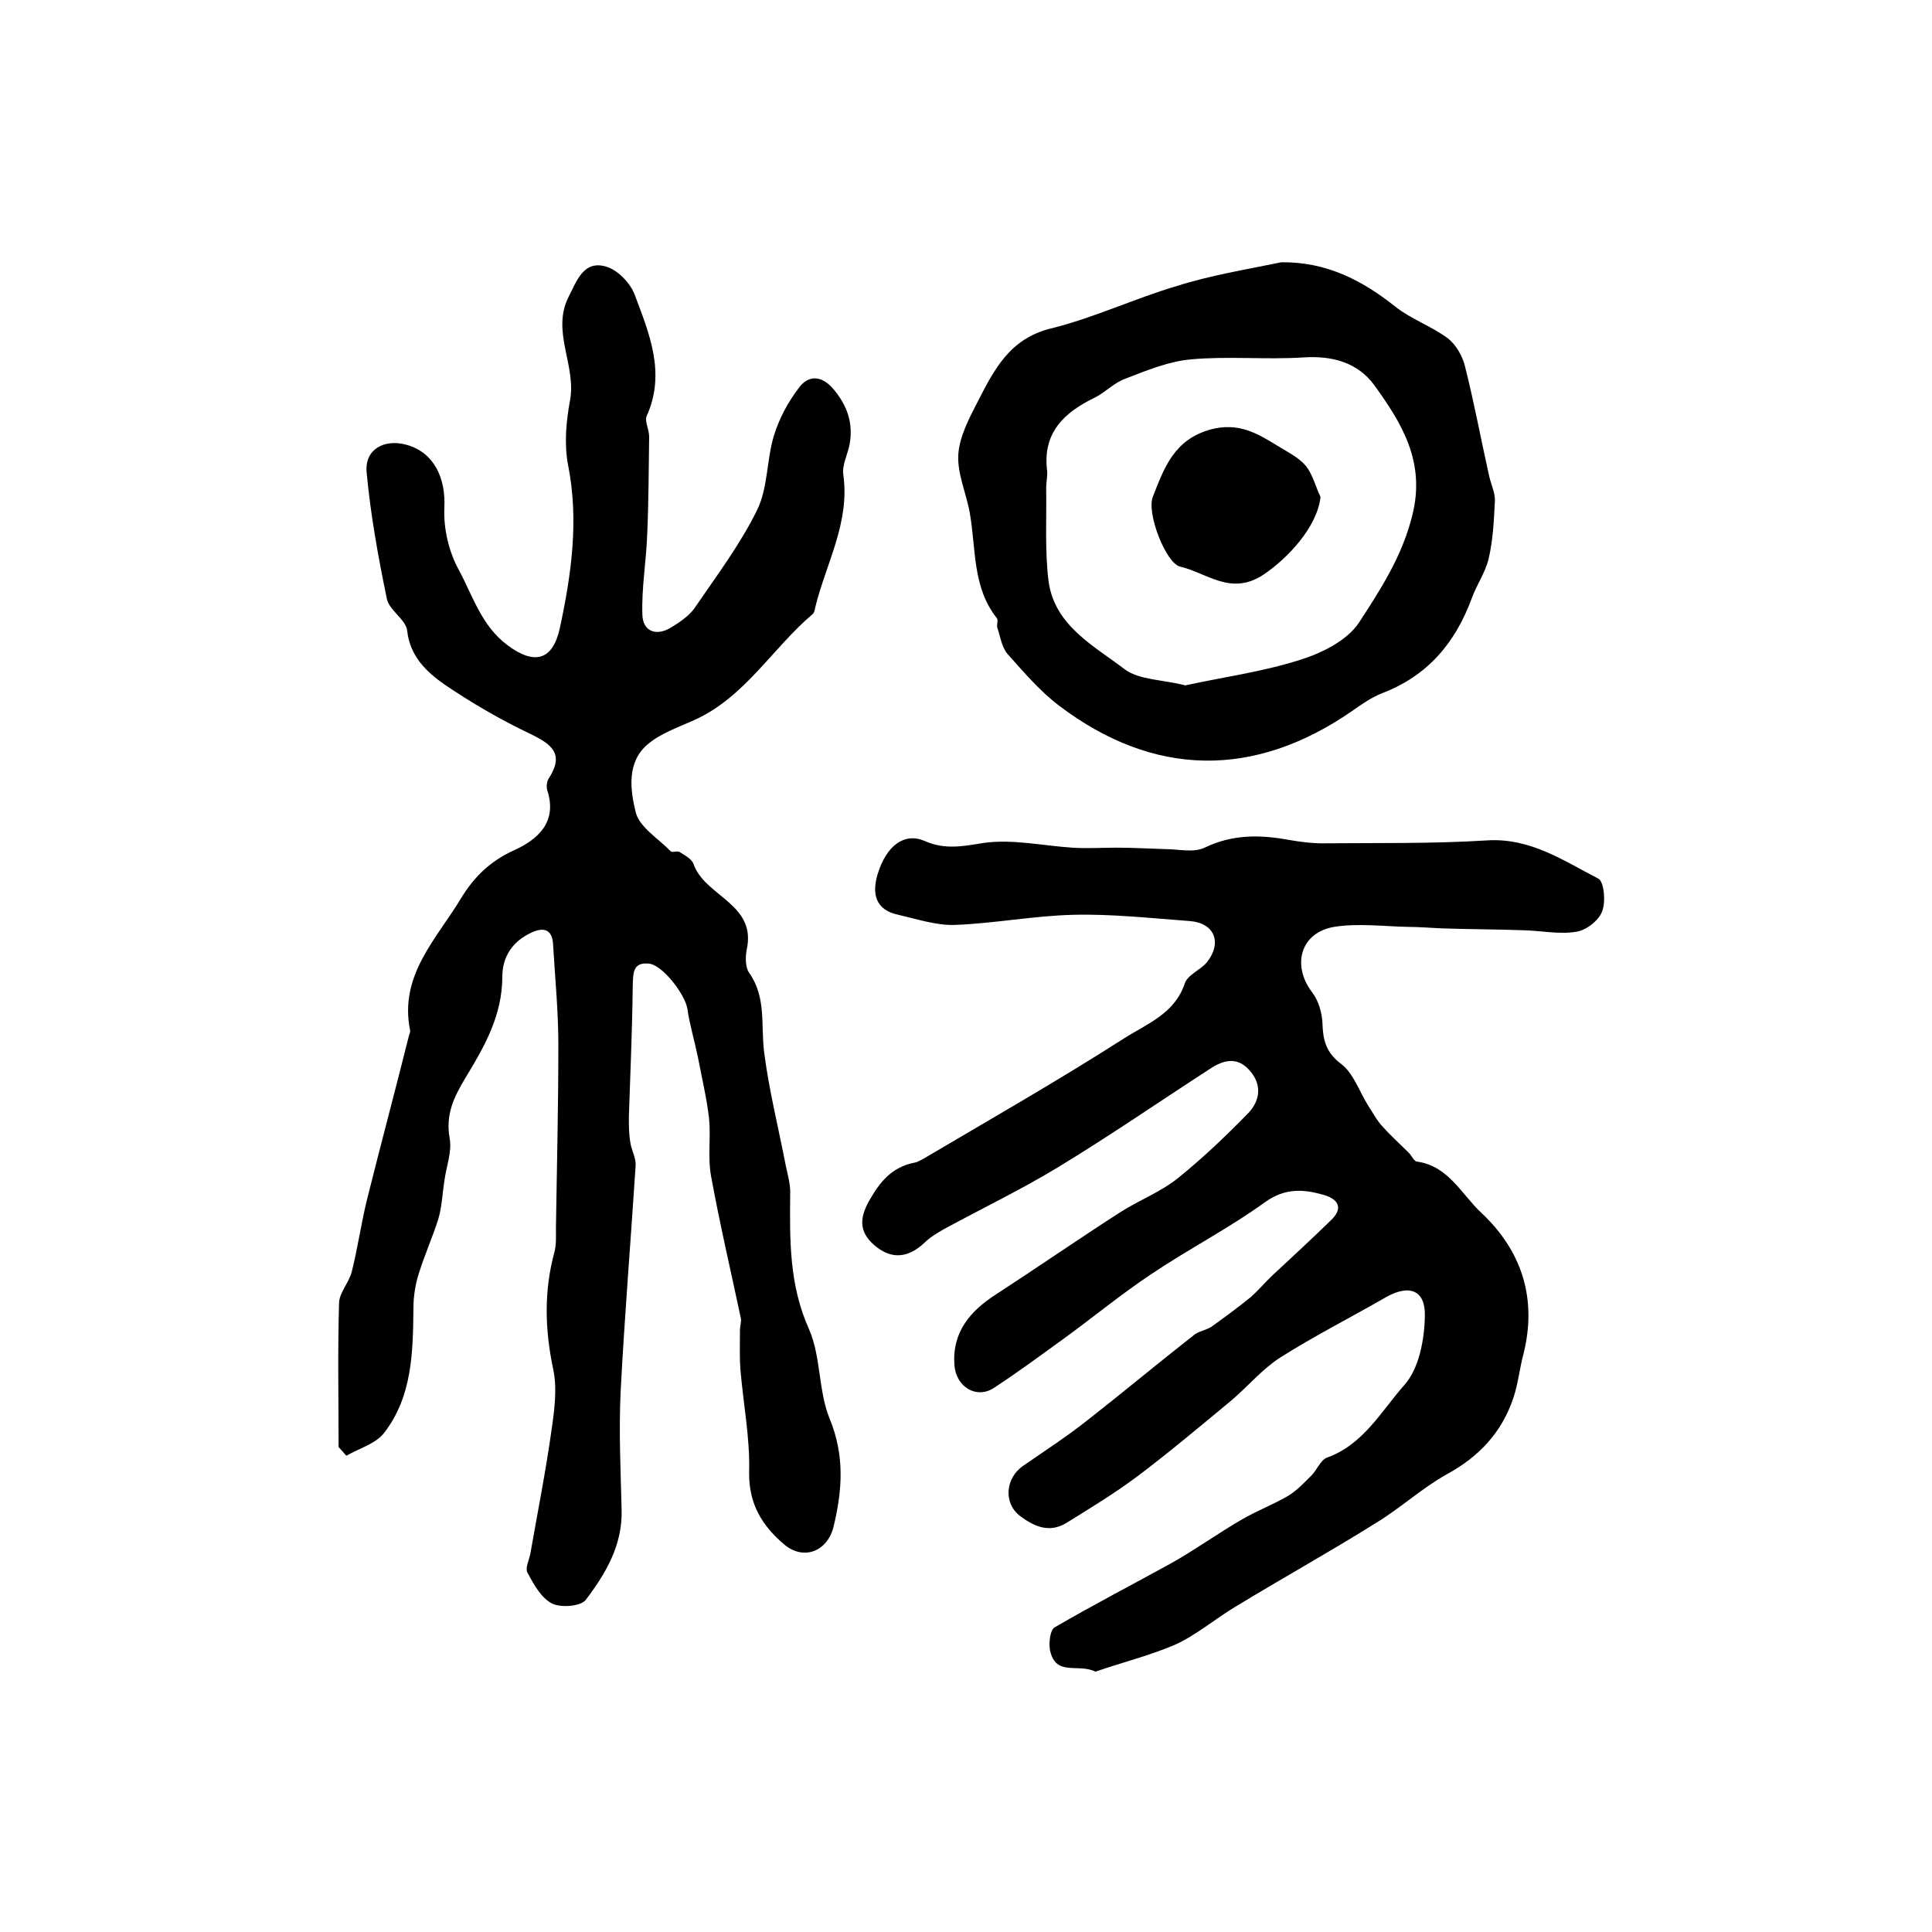
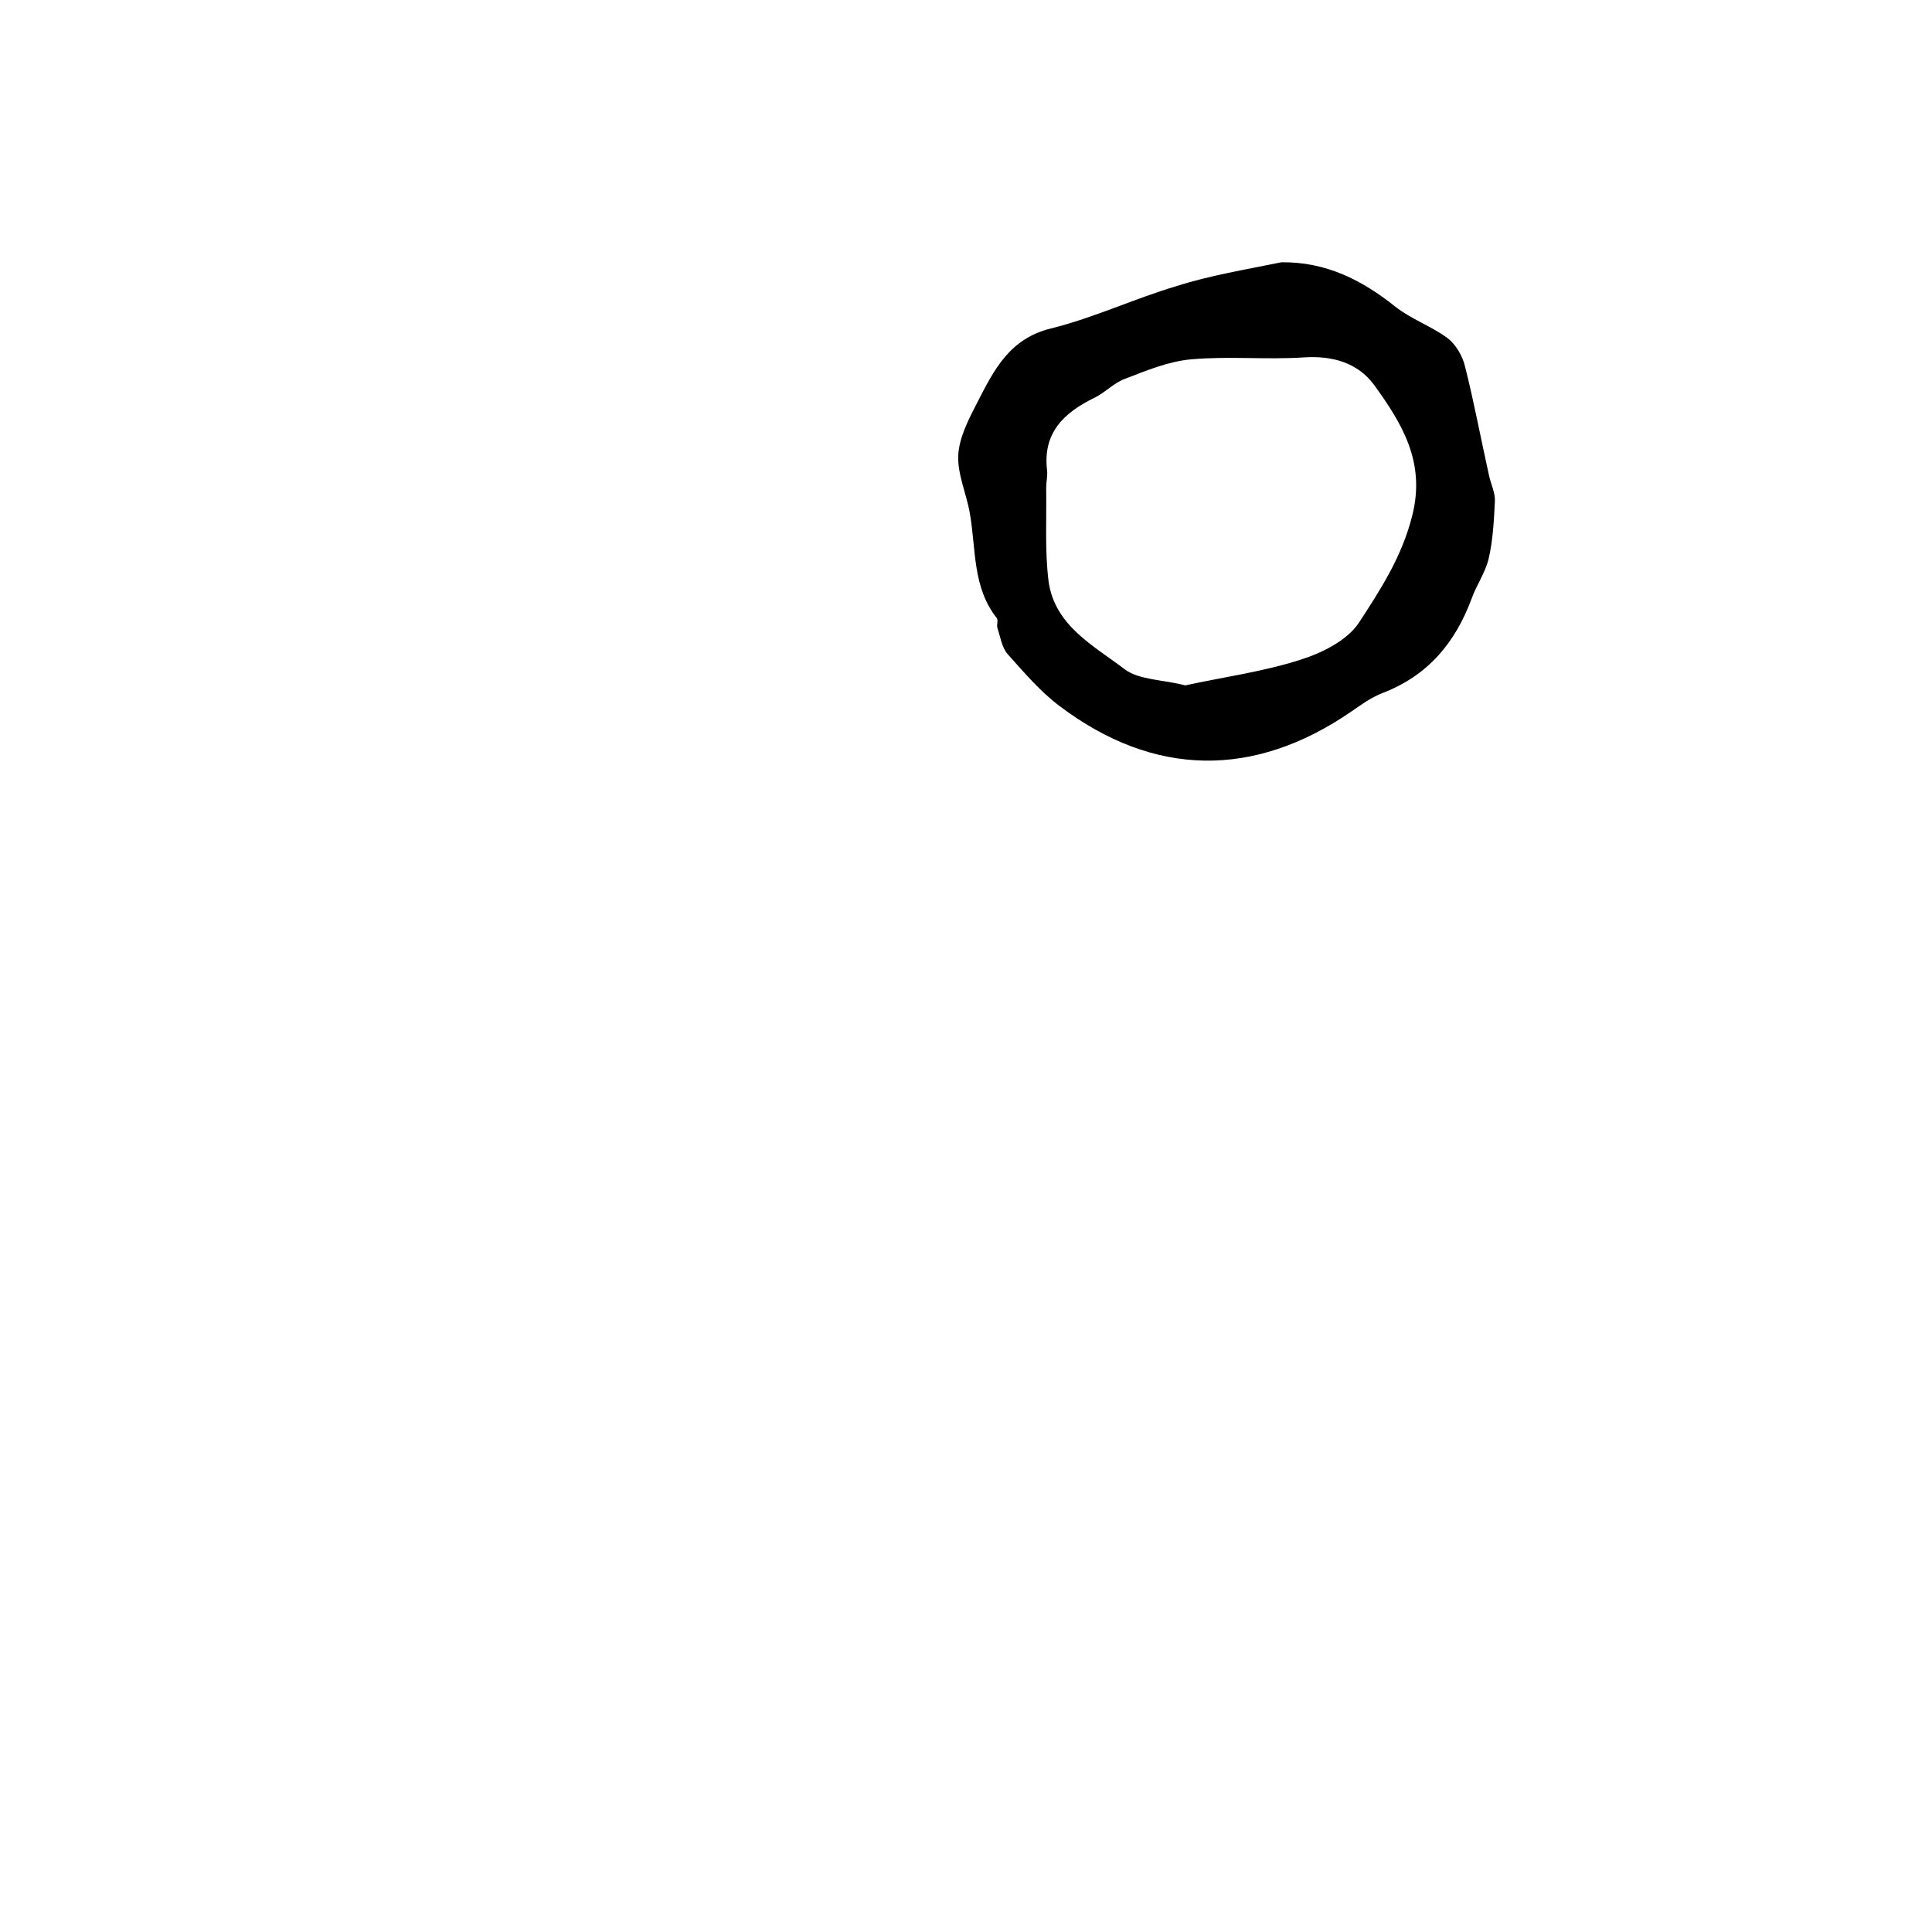
<svg xmlns="http://www.w3.org/2000/svg" version="1.1" id="图层_1" x="0px" y="0px" viewBox="0 0 400 400" style="enable-background:new 0 0 400 400;" xml:space="preserve">
  <style type="text/css">
	.st0{fill:#FFFFFF;}
</style>
  <g>
-     <path d="M70.1,299.6c0-10-0.2-19.9,0.1-29.9c0.1-2.1,2-4.1,2.6-6.3c1.3-5.1,2-10.4,3.3-15.5c2.8-11.2,5.8-22.4,8.6-33.6   c0.1-0.3,0.3-0.7,0.2-1c-2.3-11.4,5.5-18.9,10.6-27.4c2.7-4.4,6-7.6,10.8-9.8c4.9-2.2,9.2-5.8,7-12.5c-0.2-0.7-0.1-1.8,0.3-2.4   c3.3-5.1,0.7-7.1-3.9-9.3c-6.1-2.9-12.1-6.4-17.7-10.2c-3.7-2.6-7.1-5.8-7.7-11.1c-0.2-2.3-3.7-4.2-4.2-6.6   c-1.8-8.7-3.4-17.5-4.2-26.3c-0.4-4.7,3.7-6.9,8.3-5.6c5.7,1.6,8.1,6.9,7.8,13c-0.2,4.3,0.9,9.1,3,12.9c2.9,5.4,4.7,11.6,10.1,15.6   c5.5,4.1,9.3,3.2,10.8-3.5c2.4-11.2,4-22.4,1.7-33.9c-0.8-4.2-0.4-8.9,0.4-13.2c1.4-7.3-3.9-14.3-0.3-21.5c1.7-3.3,3.1-7.7,7.8-6.3   c2.4,0.7,5,3.4,5.9,5.8c3,8,6.5,16.2,2.5,25.1c-0.5,1.1,0.5,2.8,0.5,4.3c-0.1,6.7-0.1,13.4-0.4,20.2c-0.2,5.6-1.2,11.2-1,16.7   c0.1,3.3,2.7,4.5,5.8,2.7c1.8-1.1,3.8-2.4,5-4.1c4.5-6.6,9.4-13.1,12.9-20.2c2.3-4.6,2-10.4,3.5-15.4c1.1-3.6,2.9-7,5.2-10   c1.9-2.6,4.6-2.7,7.1,0.2c2.9,3.4,4.2,7.1,3.4,11.5c-0.4,2.1-1.6,4.3-1.3,6.3c1.4,9.9-3.6,18.4-5.8,27.4c-0.1,0.5-0.2,1.1-0.5,1.4   c-8.4,7.1-14.1,17.3-24.6,22c-3.3,1.5-6.9,2.7-9.6,5c-4.4,3.7-3.6,9.5-2.5,14c0.7,3.1,4.7,5.5,7.2,8.1c0.4,0.4,1.4-0.1,1.9,0.2   c1.1,0.7,2.5,1.4,2.9,2.5c2.3,6.7,13.1,8.2,11,17.7c-0.3,1.5-0.3,3.7,0.5,4.8c3.6,5.1,2.4,10.8,3.1,16.4c1,7.9,3,15.8,4.5,23.6   c0.4,1.9,1,3.9,0.9,5.9c-0.1,9.5-0.2,18.8,3.9,27.9c2.5,5.7,1.9,12.8,4.3,18.6c3.1,7.6,2.6,14.7,0.8,22.2   c-1.2,5.1-6.1,7.2-10.2,3.8c-4.6-3.9-7.4-8.4-7.3-15c0.2-7-1.2-14.1-1.8-21.2c-0.2-2.7-0.1-5.5-0.1-8.2c0-0.8,0.3-1.7,0.2-2.4   c-2.1-9.9-4.4-19.7-6.2-29.6c-0.7-3.9,0-8-0.4-11.9c-0.5-4.2-1.5-8.4-2.3-12.6c-0.7-3.4-1.7-6.7-2.2-10.1c-0.5-3-5.2-9.1-8-9.3   c-3.4-0.3-3.2,2.1-3.3,4.7c-0.1,9-0.5,18-0.8,27c0,1.8,0,3.6,0.3,5.3c0.2,1.6,1.2,3.2,1.1,4.8c-1,15.6-2.3,31.2-3.1,46.8   c-0.4,8.1,0,16.3,0.2,24.5c0.2,7.3-3.3,13.2-7.4,18.6c-1,1.4-5.2,1.7-7,0.8c-2.3-1.2-3.8-4-5.1-6.4c-0.5-0.9,0.3-2.5,0.6-3.9   c1.5-8.6,3.2-17.1,4.4-25.7c0.6-4.2,1.2-8.6,0.3-12.7c-1.7-8.1-1.9-16.1,0.3-24.1c0.4-1.6,0.3-3.3,0.3-5c0.2-12.7,0.5-25.3,0.5-38   c0-6.9-0.7-13.9-1.1-20.8c-0.2-3.2-2.2-3.4-4.5-2.3c-3.9,1.8-6,5-6,9.1c0,8-3.7,14.5-7.6,20.9c-2.4,4-4.2,7.6-3.3,12.6   c0.5,2.8-0.7,5.8-1.1,8.8c-0.4,2.6-0.5,5.2-1.2,7.7c-1.2,3.9-2.9,7.6-4.1,11.5c-0.7,2.2-1.1,4.7-1.1,7c-0.1,9.2-0.2,18.4-6.1,26   c-1.7,2.2-5.2,3.2-7.8,4.7C71,300.6,70.6,300.1,70.1,299.6z" />
-     <path d="M226.8,346.1c-3.6-1.8-8.2,1.1-9.4-4.4c-0.3-1.5,0-4.3,1-4.8c7.9-4.6,16-8.8,24-13.2c5-2.8,9.7-6.2,14.7-9.1   c3.1-1.8,6.5-3.1,9.6-4.9c1.8-1.1,3.3-2.7,4.8-4.2c1.2-1.2,1.9-3.2,3.2-3.7c7.6-2.7,11.3-9.7,16.1-15.1c3-3.4,4.1-9.3,4.2-14.1   c0.2-5.5-3.2-6.8-8.1-4c-7.3,4.2-14.8,8-21.9,12.5c-3.7,2.4-6.6,5.9-10,8.8c-6.4,5.3-12.7,10.6-19.3,15.6   c-4.8,3.6-9.9,6.7-14.9,9.8c-3.6,2.2-6.8,0.7-9.7-1.5c-3.4-2.7-2.9-7.8,0.7-10.3c4.5-3.1,9.1-6.1,13.4-9.5   c7.4-5.8,14.6-11.8,22-17.6c1-0.8,2.5-1,3.6-1.7c2.8-2,5.5-4,8.1-6.1c1.6-1.4,3-3.1,4.6-4.6c4.1-3.8,8.2-7.6,12.2-11.5   c2.4-2.4,1.4-4.2-1.6-5.1c-4.2-1.2-8-1.5-12.2,1.5c-7.6,5.5-16,9.8-23.7,15c-6.3,4.2-12.2,9.1-18.3,13.5c-4.7,3.4-9.3,6.8-14.2,10   c-3.6,2.3-7.8-0.3-8.1-4.8c-0.5-6.8,3.3-11.2,8.6-14.6c8.6-5.6,17-11.4,25.7-17c3.9-2.5,8.4-4.2,12-7.1c5.1-4.1,9.9-8.7,14.5-13.4   c2.6-2.7,2.9-6.1,0.2-9c-2.5-2.8-5.4-2-8.1-0.2c-10.5,6.8-20.8,13.9-31.5,20.4c-7.6,4.6-15.7,8.5-23.6,12.8c-1.4,0.8-2.9,1.7-4,2.8   c-3.1,2.9-6.4,3.6-9.9,0.9c-3.3-2.6-3.9-5.4-1.6-9.5c2.3-4.1,4.8-7.1,9.5-8c0.6-0.1,1.2-0.5,1.8-0.8c13.9-8.2,27.9-16.2,41.5-24.9   c4.7-3,10.5-5.1,12.6-11.4c0.6-1.8,3.3-2.8,4.6-4.4c3.2-4.1,1.5-8.1-3.5-8.5c-8.1-0.6-16.2-1.5-24.2-1.3   c-8.2,0.2-16.4,1.8-24.6,2.1c-3.8,0.1-7.7-1.2-11.6-2.1c-4.8-1-5.5-4.4-4.3-8.4c1.8-5.9,5.5-8.7,9.7-6.9c4.3,1.9,8,1.1,12.4,0.4   c5.9-0.8,12.1,0.6,18.2,1c3.1,0.2,6.2,0,9.2,0c3.4,0,6.7,0.2,10.1,0.3c2.7,0,5.8,0.8,8.1-0.3c5.8-2.8,11.5-2.7,17.5-1.6   c2.3,0.4,4.6,0.7,6.9,0.7c11.3-0.1,22.7,0.1,34-0.6c9-0.6,15.9,4.2,23.1,7.9c1.2,0.6,1.6,4.8,0.8,6.8c-0.7,1.9-3.3,3.9-5.3,4.2   c-3.5,0.6-7.3-0.2-10.9-0.3c-5.7-0.2-11.5-0.2-17.2-0.4c-2.3-0.1-4.6-0.3-6.8-0.3c-5.1-0.1-10.3-0.8-15.3,0c-7,1.2-8.8,8-4.5,13.6   c1.3,1.7,2,4.2,2.1,6.3c0.1,3.5,0.7,6.1,3.9,8.5c2.5,1.9,3.7,5.6,5.5,8.5c1,1.5,1.8,3.1,3,4.4c1.7,1.9,3.7,3.7,5.5,5.5   c0.6,0.6,1,1.7,1.7,1.8c6.5,0.9,9.2,6.8,13.3,10.6c8.4,7.9,11.6,17.8,8.7,29.3c-0.8,3-1.1,6.2-2.1,9.1c-2.4,7.1-7.1,12.1-13.7,15.7   c-5.2,2.9-9.6,7-14.7,10.1c-9.6,6-19.5,11.5-29.2,17.4c-4.3,2.6-8.1,5.9-12.6,7.9C237.9,342.8,232.3,344.2,226.8,346.1z" />
    <path d="M265.3,54.3c9.3-0.1,16.7,3.7,23.6,9.2c3.3,2.6,7.4,4,10.8,6.5c1.7,1.3,3.1,3.7,3.6,5.8c1.9,7.5,3.3,15.1,5,22.7   c0.4,1.8,1.3,3.6,1.2,5.3c-0.2,4-0.4,8.1-1.3,11.9c-0.7,2.9-2.5,5.4-3.5,8.2c-3.4,9.2-9.1,16-18.5,19.6c-2.3,0.9-4.4,2.4-6.4,3.8   c-20.2,13.9-40.9,13.6-60.4-1.1c-4-3-7.4-7-10.8-10.8c-1.2-1.4-1.5-3.6-2.1-5.4c-0.2-0.6,0.2-1.5-0.1-2c-5.1-6.4-4.3-14.3-5.6-21.7   c-0.7-4.1-2.6-8.1-2.4-12.1c0.2-3.7,2.2-7.5,4-11c3.4-6.6,6.6-13.1,15.2-15.2c8.9-2.2,17.3-6.2,26.1-8.8   C250.6,57,258,55.8,265.3,54.3z M245.4,141.9c7.8-1.7,15.9-2.8,23.5-5.2c4.6-1.4,9.9-4,12.4-7.7c4.5-6.9,9-13.8,11.1-22.3   c2.8-11.1-2.2-19.1-7.9-27c-3.4-4.6-8.6-6.1-14.6-5.7c-7.8,0.5-15.6-0.3-23.3,0.4c-4.6,0.4-9.2,2.3-13.6,4   c-2.3,0.8-4.1,2.8-6.3,3.9c-6.4,3.1-10.9,7.3-9.9,15.2c0.1,1.1-0.2,2.3-0.2,3.5c0.1,6.5-0.3,13,0.5,19.4   c1.3,9.2,9.4,13.3,15.8,18.2C235.9,140.8,240.8,140.7,245.4,141.9z" />
-     <path d="M273.4,102.9c-0.7,6.2-6.7,12.6-11.7,16c-6.8,4.6-11.8-0.3-17.4-1.6c-2.9-0.7-7-11.1-5.6-14.5C241,97,243,91,250.7,88.9   c5.7-1.5,9.6,0.8,13.8,3.4c2.1,1.3,4.4,2.4,5.9,4.2C271.8,98.3,272.4,100.8,273.4,102.9z" />
  </g>
</svg>